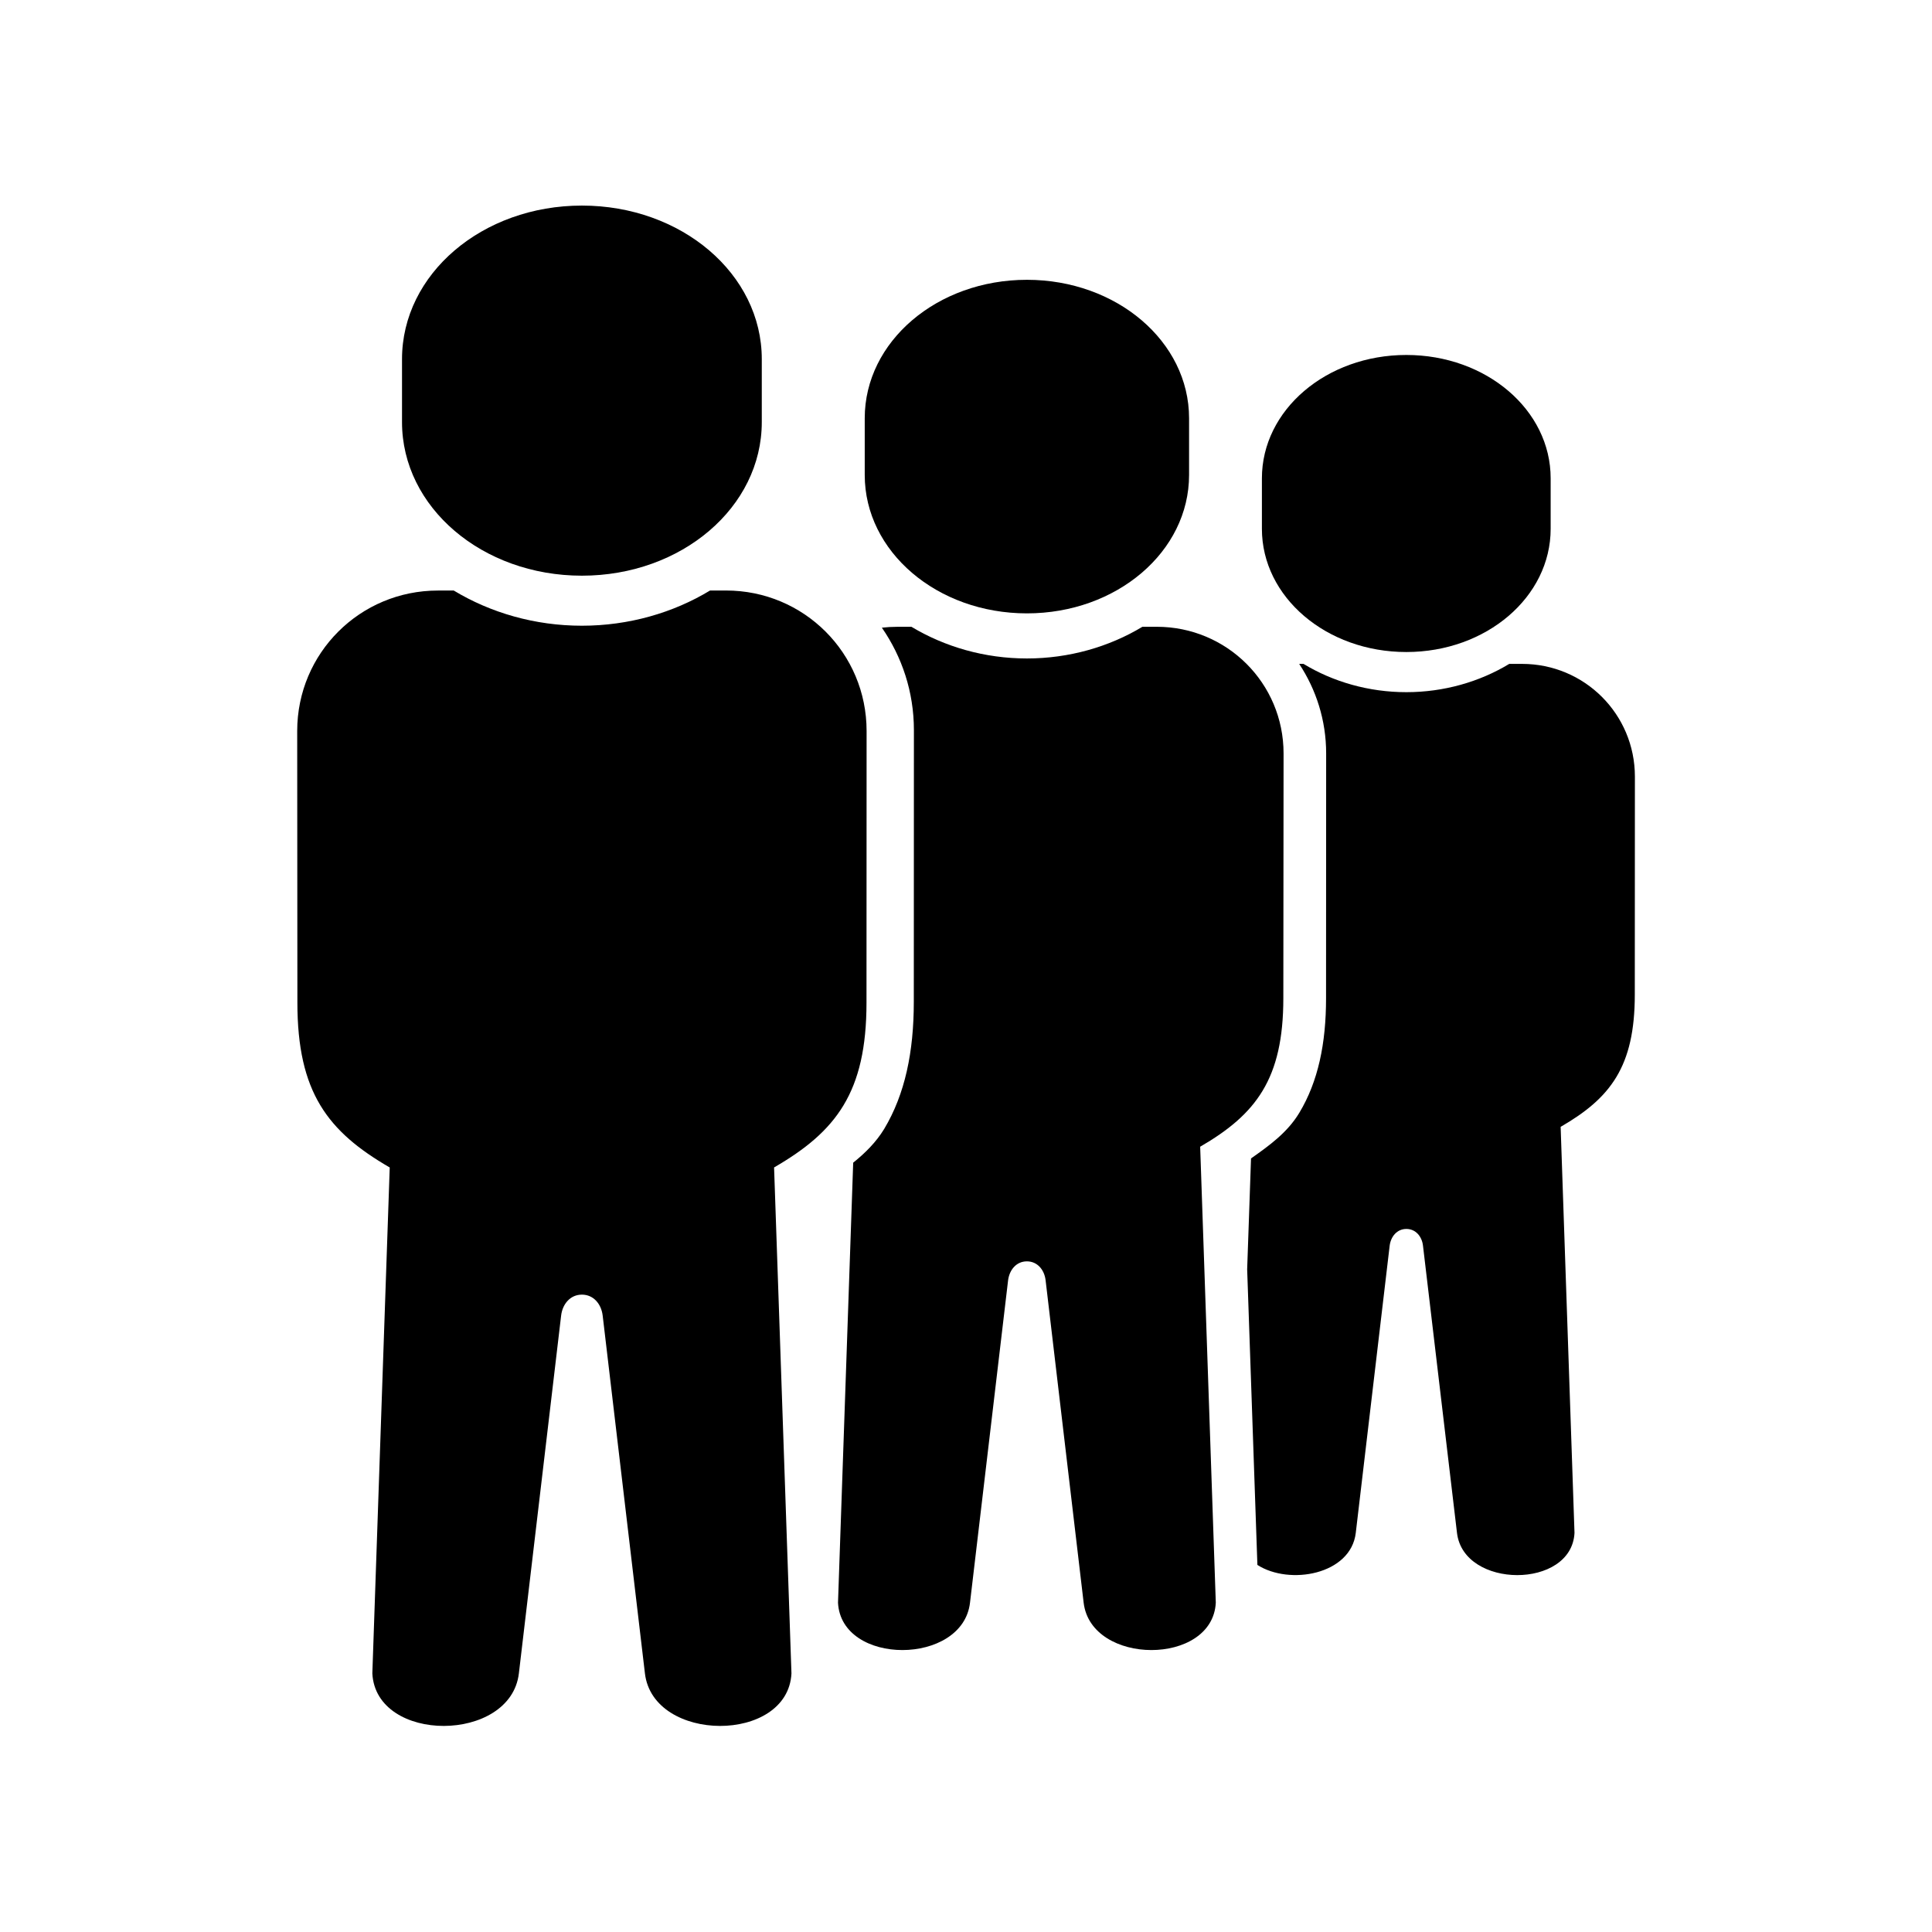
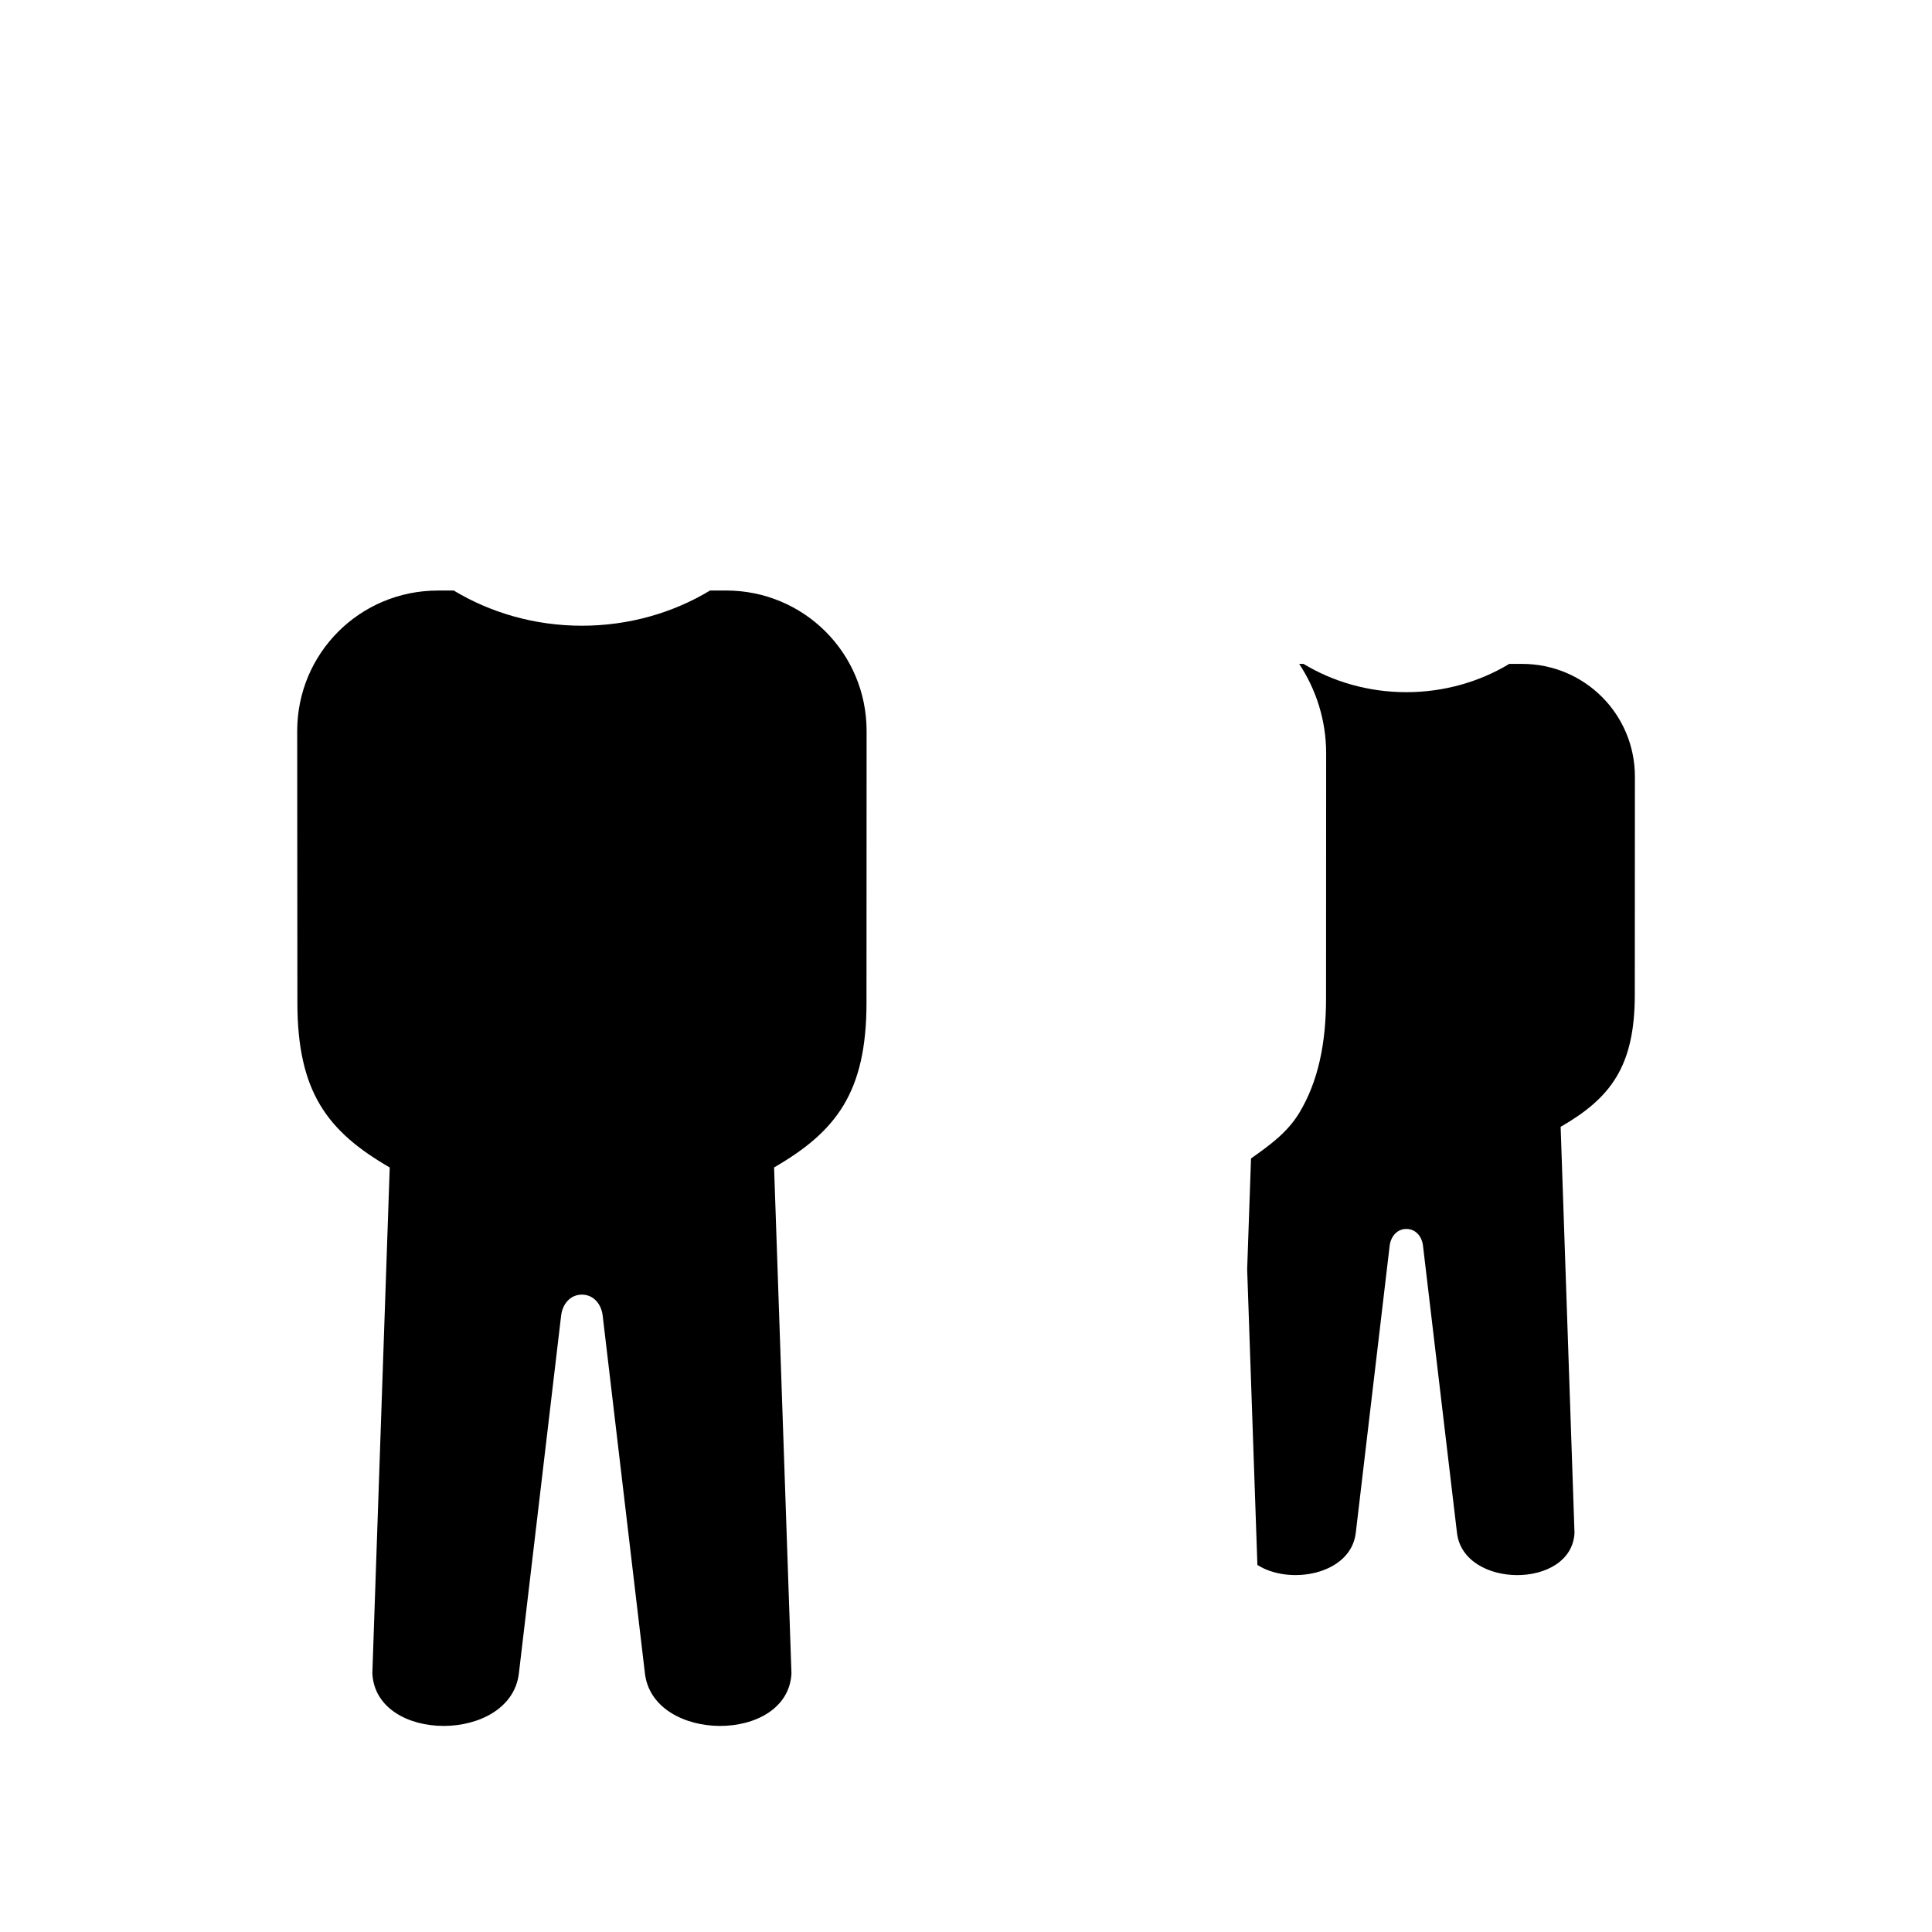
<svg xmlns="http://www.w3.org/2000/svg" fill="#000000" width="800px" height="800px" version="1.1" viewBox="144 144 512 512">
  <g fill-rule="evenodd">
-     <path d="m516.69 238.07c-21.188 0-38.273 14.578-38.273 32.688v13.383c0 18.074 17.086 32.652 38.273 32.652 21.199 0 38.25-14.578 38.25-32.652v-13.383c0.008-18.113-17.051-32.688-38.25-32.688z" />
    <path d="m488.3 319.94c4.484 6.789 7.144 14.93 7.144 23.734l-0.027 64.867c0 12.008-2.098 22.074-7.082 30.355-3.152 5.246-7.965 8.688-12.801 12.098l-1.023 29.383 2.711 78.344c8.488 5.457 24.758 2.598 26.07-8.488l8.98-76.094c0.293-2.418 1.926-4.457 4.43-4.457 2.508 0 4.141 2.039 4.406 4.457l9.008 76.094c1.754 14.875 30.387 14.957 31.141 0l-3.672-107.61c13.184-7.613 19.652-15.922 19.652-35.047l0.027-57.754c0-16.562-13.352-29.887-29.914-29.887h-3.383c-7.844 4.754-17.324 7.496-27.266 7.496-9.965 0-19.414-2.738-27.258-7.496z" />
-     <path d="m416.14 218.15c-23.797 0-42.977 16.363-42.977 36.676v15.047c0 20.324 19.184 36.676 42.977 36.676 23.785 0 42.977-16.352 42.977-36.676v-15.047c-0.004-20.312-19.191-36.676-42.977-36.676z" />
-     <path d="m381.73 310.11c-1.367 0-2.711 0.082-4.023 0.23 5.336 7.727 8.488 17.023 8.488 27.168l-0.027 71.988c0 13.297-2.328 24.457-7.844 33.676-2.188 3.582-5.066 6.41-8.219 8.949l-4.023 116.62c0.875 16.766 33.031 16.676 34.98 0l10.094-85.453c0.352-2.738 2.156-5.016 4.988-5.016 2.801 0 4.637 2.277 4.953 5.016l10.082 85.453c1.988 16.676 34.148 16.766 35.02 0l-4.141-120.85c14.785-8.574 22.039-17.938 22.039-39.363l0.062-64.867c0-18.602-15.02-33.559-33.617-33.559h-3.789c-8.801 5.309-19.441 8.398-30.609 8.398-11.195 0-21.781-3.09-30.613-8.398h-3.801z" />
-     <path d="m298.21 198.48c-26.418 0-47.672 18.133-47.672 40.703v16.676c0 22.57 21.254 40.703 47.672 40.703s47.672-18.133 47.672-40.703v-16.676c0-22.578-21.258-40.703-47.672-40.703z" />
    <path d="m260.05 300.5c-20.645 0-37.289 16.586-37.289 37.23l0.051 71.984c0 23.797 8.055 34.168 24.469 43.68l-4.606 134.08c0.961 18.629 36.648 18.48 38.832 0l11.195-94.812c0.352-3.039 2.391-5.57 5.508-5.57 3.117 0 5.156 2.531 5.508 5.57l11.195 94.812c2.188 18.48 37.883 18.629 38.832 0l-4.606-134.09c16.441-9.512 24.492-19.883 24.492-43.68l0.027-71.984c0-20.645-16.613-37.23-37.258-37.23h-4.227c-9.77 5.918-21.547 9.332-33.969 9.332s-24.168-3.41-33.969-9.332h-4.188z" />
  </g>
</svg>